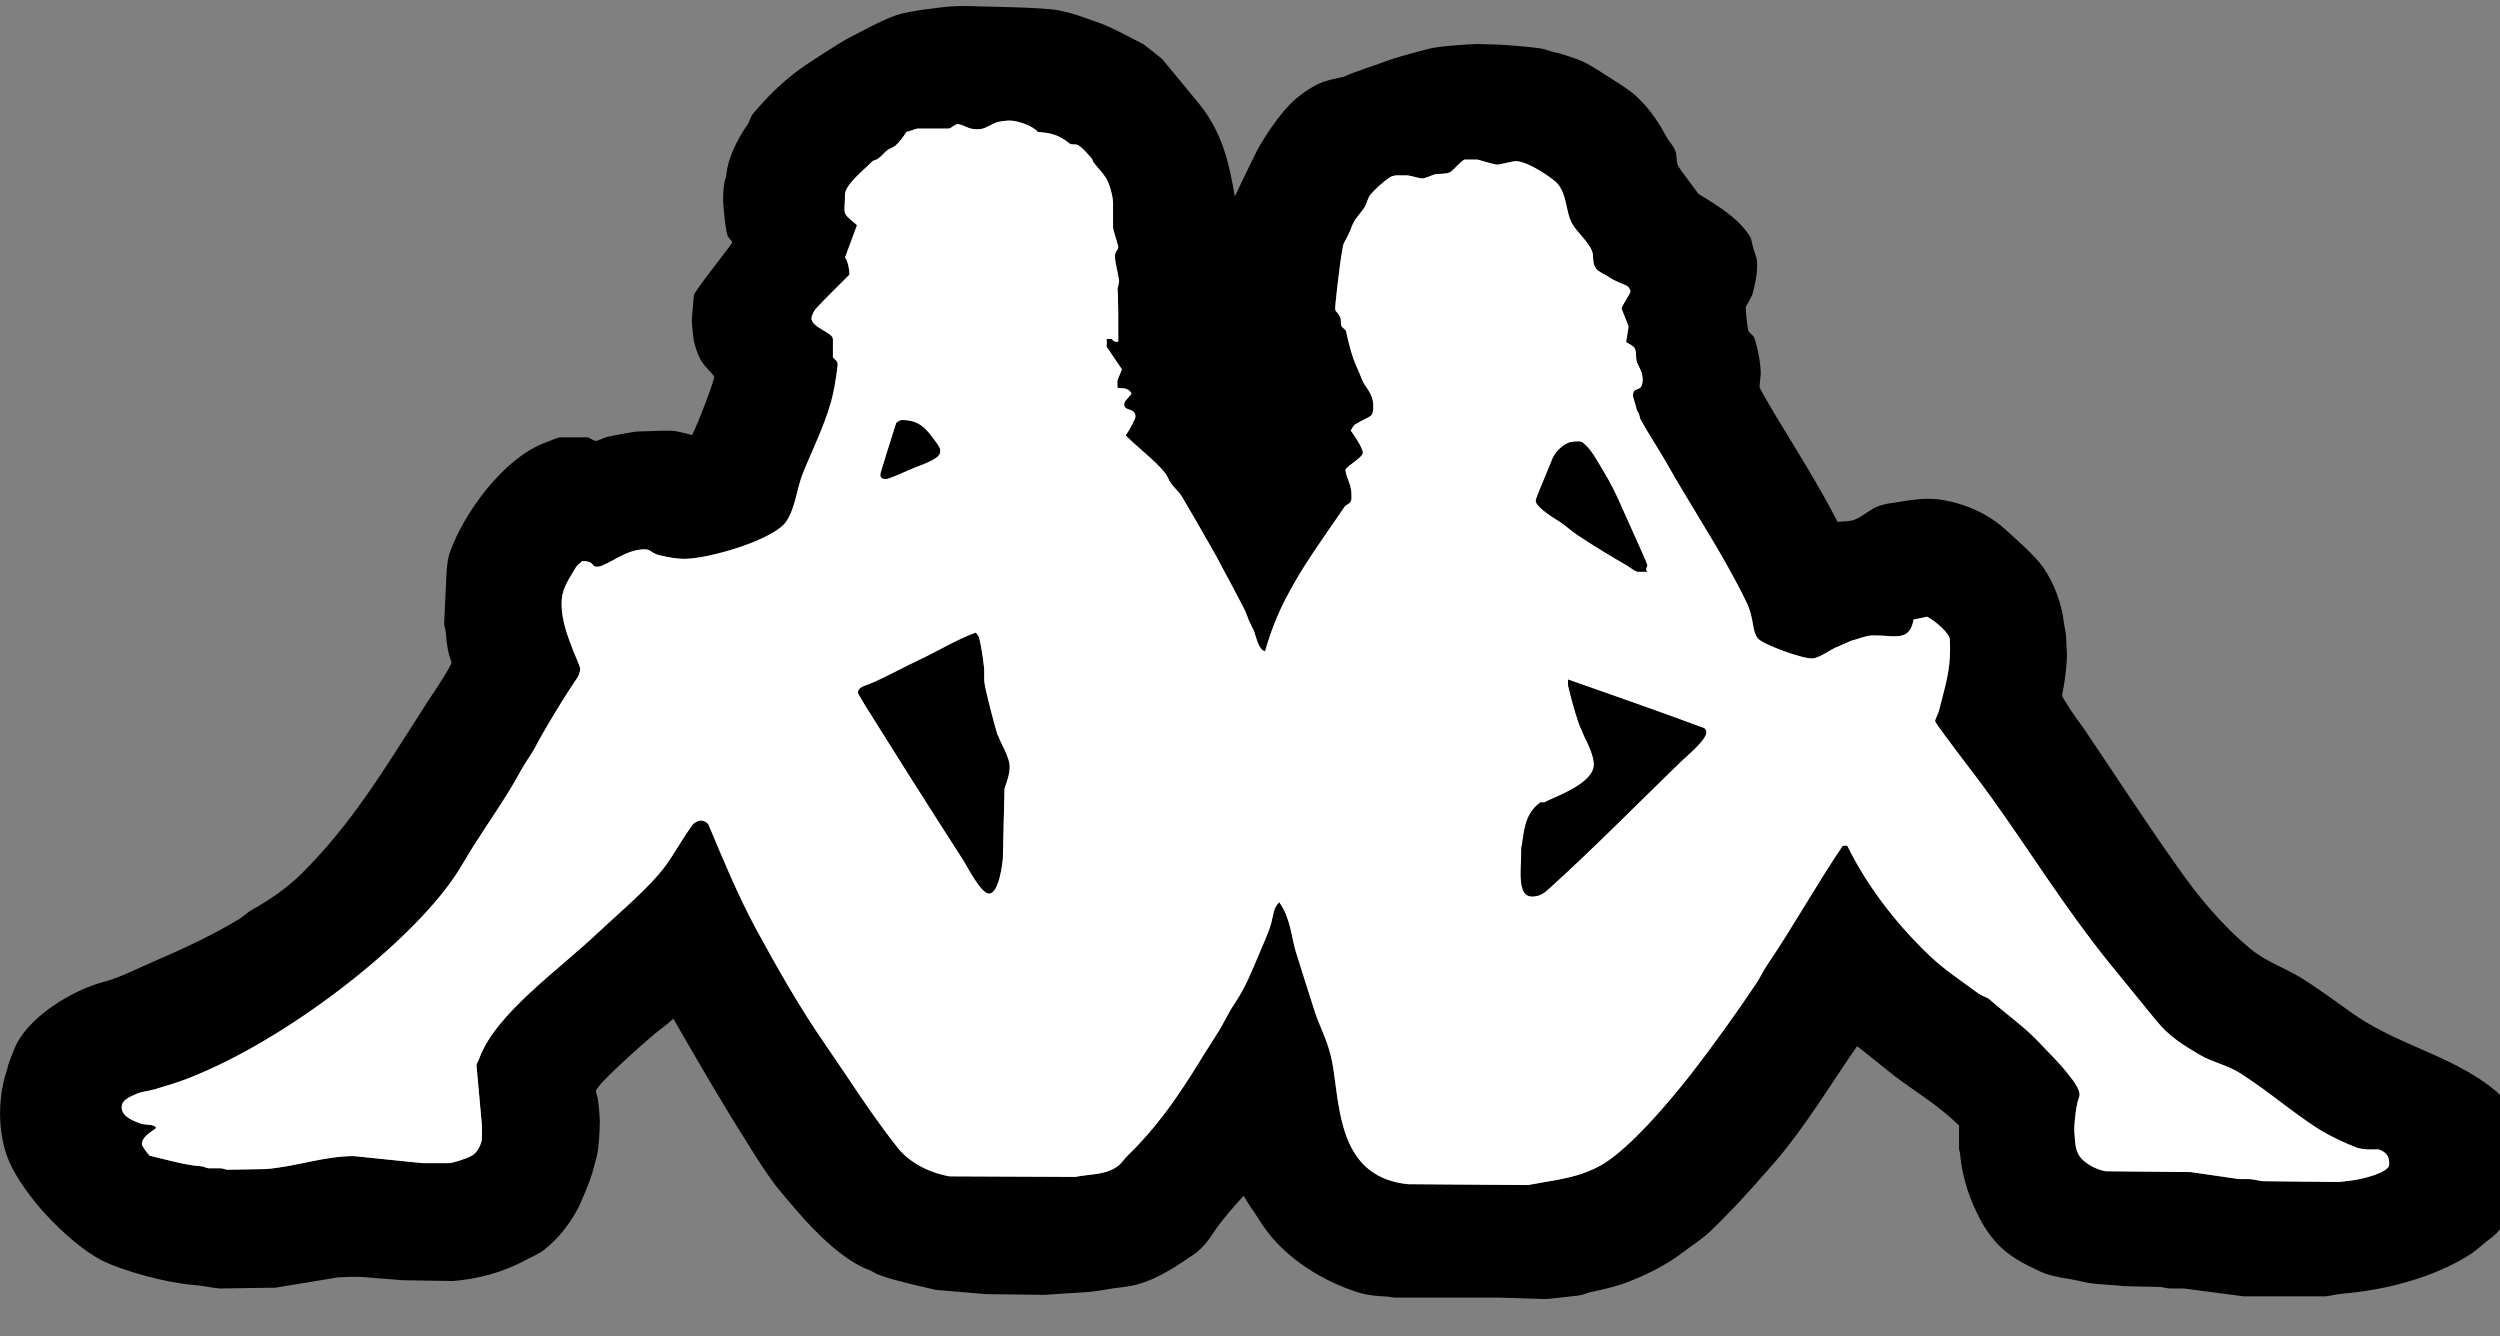
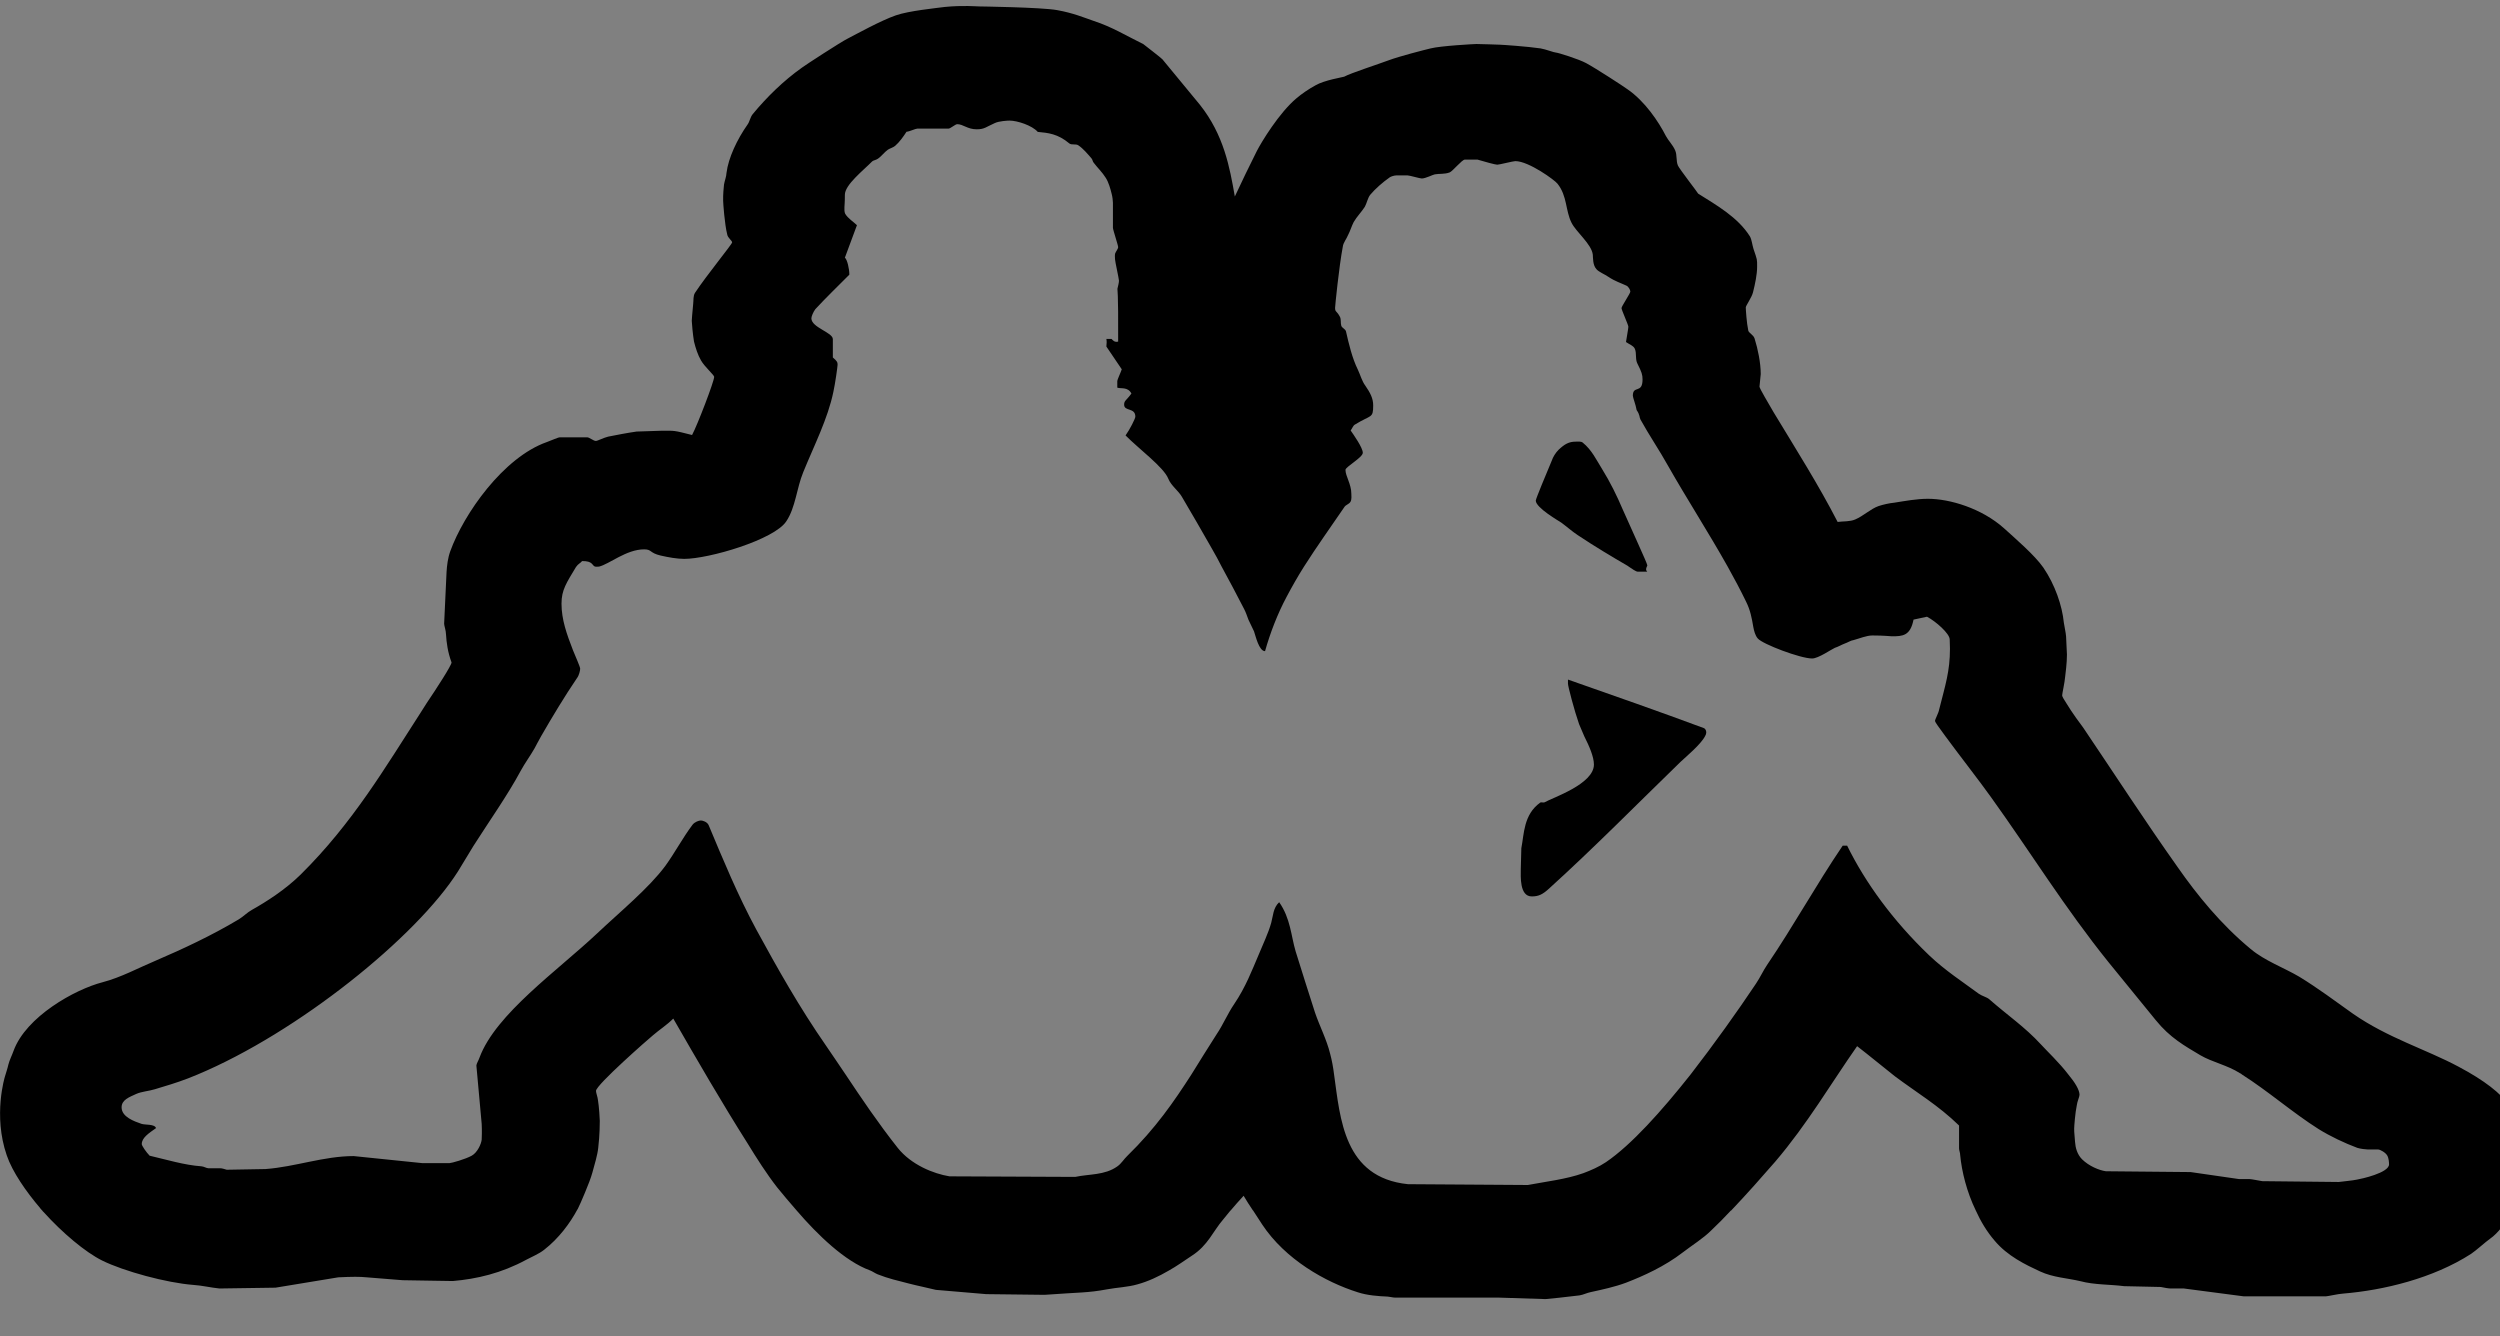
<svg xmlns="http://www.w3.org/2000/svg" width="58" height="31" viewBox="0 0 58 31" fill="none">
  <rect x="0" y="0" width="58" height="31" fill="#808080" stroke="none" />
  <g clip-path="url(#clip0_8244_823)">
-     <path d="M21.814 10.441C21.814 10.514 21.817 10.572 21.635 10.674C21.482 10.76 21.297 10.815 21.128 10.888C21.108 10.895 20.637 11.115 20.556 11.115C20.485 11.115 20.423 11.102 20.423 11.01C20.423 10.968 20.663 10.22 20.79 9.814C20.826 9.776 20.884 9.744 20.923 9.744C21.193 9.744 21.398 9.821 21.622 10.131C21.664 10.195 21.814 10.364 21.814 10.441Z" fill="#000" />
-     <path d="M23.425 17.786C23.425 17.955 23.367 18.125 23.305 18.291L23.266 19.934C23.259 20.001 23.181 20.733 22.944 20.733C22.762 20.733 22.437 20.106 22.366 19.988C22.181 19.7 21.177 18.137 20.514 17.073C20.16 16.517 19.903 16.098 19.903 16.076C19.903 15.932 20.088 15.906 20.169 15.868C20.41 15.769 20.666 15.638 20.93 15.504C21.043 15.443 21.19 15.373 21.313 15.315C21.723 15.123 22.22 14.823 22.636 14.676C22.675 14.711 22.71 14.762 22.72 14.813C22.782 15.046 22.834 15.497 22.834 15.539V15.788C22.834 15.932 23.107 16.948 23.136 17.028C23.142 17.047 23.146 17.063 23.159 17.076C23.24 17.284 23.425 17.578 23.425 17.786Z" fill="#000" />
    <path d="M58.221 25.651C58.013 25.361 57.646 25.07 57.038 24.747C56.278 24.341 55.4 24.082 54.591 23.52C54.182 23.229 53.772 22.922 53.343 22.66C52.979 22.446 52.544 22.292 52.216 22.017C51.52 21.442 50.965 20.752 50.529 20.128C49.756 19.038 49.041 17.933 48.326 16.875C48.29 16.83 48.063 16.523 47.936 16.309C47.881 16.226 47.842 16.159 47.842 16.133C47.842 16.091 47.901 15.839 47.913 15.689C47.953 15.372 47.953 15.229 47.953 15.187L47.933 14.765C47.926 14.666 47.894 14.544 47.881 14.445C47.842 14.049 47.676 13.566 47.407 13.17C47.202 12.876 46.763 12.502 46.49 12.253C45.974 11.793 45.236 11.572 44.729 11.572C44.466 11.572 44.199 11.623 43.949 11.662C43.826 11.674 43.689 11.706 43.582 11.741C43.4 11.805 43.228 11.972 43.042 12.051C42.916 12.106 42.77 12.09 42.633 12.109C42.198 11.262 41.668 10.425 41.148 9.565C41.038 9.373 40.82 9.012 40.82 8.97C40.82 8.929 40.849 8.721 40.849 8.679C40.849 8.421 40.784 8.101 40.706 7.852C40.677 7.765 40.57 7.724 40.56 7.669C40.521 7.487 40.502 7.174 40.502 7.132C40.502 7.091 40.641 6.902 40.67 6.781C40.719 6.586 40.765 6.365 40.765 6.193C40.765 6.004 40.771 6.043 40.68 5.771C40.651 5.678 40.641 5.56 40.599 5.486C40.319 5.039 39.819 4.758 39.397 4.492C39.397 4.48 38.965 3.923 38.929 3.843C38.88 3.732 38.913 3.601 38.864 3.489C38.809 3.361 38.705 3.262 38.649 3.156C38.48 2.824 38.162 2.348 37.756 2.07C37.665 2.002 37.021 1.584 36.8 1.465C36.625 1.37 36.138 1.219 36.095 1.219C36.053 1.219 35.861 1.143 35.741 1.123C35.449 1.079 34.838 1.037 34.795 1.037C34.753 1.037 34.396 1.021 34.253 1.021C34.211 1.021 33.424 1.063 33.19 1.123C33.028 1.162 32.466 1.306 32.219 1.398C31.972 1.491 31.335 1.696 31.185 1.779C31.156 1.791 30.724 1.859 30.519 1.98C30.36 2.066 30.194 2.181 30.077 2.281C29.677 2.616 29.262 3.3 29.158 3.505C28.985 3.85 28.81 4.211 28.648 4.559C28.53 3.882 28.394 3.131 27.838 2.431C27.793 2.38 27.195 1.651 26.968 1.376C26.945 1.347 26.542 1.037 26.526 1.024C26.129 0.829 25.801 0.625 25.378 0.487C25.138 0.404 24.898 0.302 24.527 0.235C24.163 0.168 22.711 0.149 22.711 0.149C22.662 0.149 22.34 0.12 21.921 0.161C21.726 0.187 21.083 0.251 20.784 0.356C20.433 0.478 19.874 0.788 19.663 0.897C19.513 0.97 18.688 1.507 18.607 1.568C18.171 1.878 17.794 2.249 17.463 2.648C17.404 2.722 17.391 2.824 17.346 2.885C17.099 3.236 16.898 3.664 16.855 4.01C16.852 4.099 16.81 4.198 16.797 4.281C16.771 4.531 16.777 4.62 16.777 4.659C16.777 4.703 16.81 5.199 16.872 5.442C16.884 5.518 16.985 5.582 16.985 5.624C16.985 5.665 16.387 6.394 16.124 6.794C16.079 6.864 16.092 6.966 16.082 7.049C16.062 7.267 16.049 7.404 16.049 7.442C16.049 7.487 16.075 7.775 16.101 7.925C16.14 8.079 16.189 8.235 16.264 8.363C16.345 8.507 16.569 8.702 16.569 8.743C16.569 8.846 16.179 9.865 16.056 10.092C15.614 9.98 15.663 9.993 15.348 9.993L14.769 10.012C14.545 10.044 14.317 10.089 14.109 10.13C14.009 10.153 13.863 10.23 13.823 10.23C13.771 10.23 13.671 10.146 13.625 10.146H12.988C12.946 10.146 12.774 10.226 12.689 10.255C11.676 10.61 10.759 11.924 10.447 12.787C10.389 12.946 10.369 13.122 10.36 13.272L10.304 14.471C10.304 14.516 10.347 14.631 10.347 14.714C10.36 14.915 10.386 15.123 10.476 15.369C10.476 15.436 10.122 15.983 9.901 16.309C9.836 16.414 9.781 16.497 9.755 16.539C8.949 17.785 8.189 19.09 6.974 20.291C6.619 20.64 6.184 20.918 5.849 21.106C5.732 21.17 5.645 21.266 5.537 21.33C4.907 21.707 4.231 22.021 3.63 22.279C3.211 22.455 2.808 22.676 2.379 22.788C1.736 22.954 0.605 23.587 0.316 24.376C0.28 24.479 0.221 24.593 0.195 24.696C0.173 24.795 0.137 24.897 0.114 24.977C0.114 24.977 -0.165 25.872 0.156 26.802C0.286 27.186 0.605 27.646 0.936 28.033H0.933C0.949 28.052 0.969 28.071 0.985 28.09C0.991 28.1 0.998 28.109 1.011 28.119C1.446 28.602 1.982 29.052 2.369 29.244C2.873 29.493 3.861 29.762 4.485 29.81C4.689 29.823 4.894 29.874 5.092 29.893L6.392 29.874L7.848 29.634C8.176 29.618 8.351 29.618 8.507 29.634L9.342 29.701L10.506 29.72C11.058 29.672 11.63 29.541 12.212 29.225C12.342 29.155 12.504 29.091 12.624 28.995C12.966 28.73 13.229 28.372 13.398 28.055H13.401C13.401 28.055 13.404 28.049 13.411 28.033C13.437 27.982 13.505 27.831 13.573 27.665C13.642 27.502 13.713 27.317 13.745 27.198C13.791 27.029 13.863 26.793 13.879 26.63C13.915 26.329 13.915 26.048 13.915 26.003C13.915 25.962 13.898 25.668 13.872 25.517C13.866 25.453 13.827 25.354 13.827 25.309C13.827 25.169 15.058 24.092 15.146 24.021C15.292 23.894 15.474 23.779 15.62 23.631C16.166 24.581 16.751 25.591 17.346 26.53C17.554 26.869 17.785 27.234 18.032 27.55C18.165 27.713 18.317 27.895 18.48 28.081C18.974 28.656 19.604 29.263 20.186 29.474C20.238 29.493 20.303 29.541 20.361 29.564C20.599 29.66 20.849 29.717 21.086 29.778C21.294 29.832 21.508 29.874 21.713 29.925L22.88 30.024L24.235 30.04C25.06 29.979 25.226 29.998 25.687 29.912C25.911 29.87 26.171 29.861 26.389 29.797C26.636 29.73 26.886 29.612 27.117 29.477C27.296 29.378 27.491 29.238 27.656 29.129C28.024 28.892 28.144 28.563 28.375 28.295C28.43 28.224 28.491 28.157 28.547 28.084H28.55C28.648 27.972 28.742 27.857 28.852 27.742C28.92 27.854 28.989 27.969 29.067 28.081H29.07C29.141 28.192 29.213 28.298 29.284 28.41C29.817 29.215 30.743 29.743 31.504 29.982C31.721 30.053 31.975 30.072 32.196 30.081C32.251 30.085 32.313 30.104 32.358 30.104H34.753L35.855 30.139C35.897 30.139 36.384 30.085 36.644 30.053C36.732 30.04 36.813 29.995 36.908 29.976C37.171 29.919 37.467 29.855 37.723 29.759C38.123 29.605 38.62 29.381 39.042 29.055C39.257 28.889 39.517 28.73 39.702 28.544C39.858 28.397 40.008 28.244 40.157 28.084H40.163C40.528 27.7 40.878 27.304 41.184 26.952C41.931 26.077 42.48 25.134 43.085 24.271C43.367 24.488 43.666 24.737 43.959 24.968C44.456 25.341 44.976 25.648 45.45 26.112V26.642C45.45 26.69 45.476 26.741 45.476 26.796C45.512 27.179 45.629 27.652 45.837 28.081C45.951 28.333 46.094 28.573 46.273 28.781C46.575 29.142 46.991 29.34 47.329 29.497C47.637 29.64 47.959 29.65 48.268 29.724C48.586 29.81 48.96 29.797 49.278 29.839L50.13 29.858C50.198 29.874 50.315 29.893 50.357 29.893H50.666L52.053 30.075H53.961C54.003 30.075 54.243 30.018 54.364 30.011C55.296 29.934 56.443 29.66 57.327 29.091C57.444 29.014 57.668 28.809 57.769 28.739C57.951 28.614 58.139 28.365 58.299 28.084C58.438 27.831 58.546 27.553 58.594 27.323C58.659 26.978 58.721 26.339 58.221 25.651ZM54.692 27.365C54.555 27.393 54.396 27.403 54.26 27.422L52.486 27.403C52.398 27.39 52.235 27.355 52.193 27.355H51.949L50.822 27.192L48.856 27.173C48.7 27.151 48.466 27.055 48.303 26.895C48.19 26.78 48.151 26.63 48.141 26.492C48.118 26.24 48.121 26.22 48.121 26.182C48.121 26.137 48.144 25.814 48.183 25.636C48.19 25.562 48.245 25.444 48.245 25.399C48.245 25.287 48.138 25.111 47.988 24.932C47.78 24.657 47.478 24.373 47.348 24.229C46.978 23.826 46.571 23.552 46.149 23.181C46.094 23.133 45.98 23.107 45.905 23.053C45.525 22.772 45.135 22.522 44.761 22.168C43.91 21.356 43.27 20.467 42.854 19.62H42.75C42.126 20.541 41.626 21.458 40.995 22.388C40.908 22.516 40.836 22.676 40.739 22.82C40.306 23.468 39.77 24.22 39.221 24.929C38.545 25.782 37.847 26.562 37.258 26.962C37.096 27.071 36.911 27.151 36.732 27.218C36.339 27.358 35.864 27.413 35.445 27.492L32.664 27.473C31.175 27.32 31.094 25.949 30.951 24.932C30.929 24.756 30.899 24.593 30.86 24.45C30.779 24.117 30.617 23.811 30.509 23.494C30.357 23.027 30.204 22.535 30.058 22.069C29.951 21.707 29.941 21.308 29.677 20.931C29.535 21.062 29.535 21.257 29.492 21.41C29.424 21.653 29.301 21.905 29.2 22.152C29.047 22.51 28.898 22.903 28.634 23.293C28.479 23.52 28.375 23.775 28.225 23.996C28.024 24.309 27.835 24.616 27.64 24.929C27.237 25.556 26.808 26.179 26.152 26.818C26.077 26.888 26.015 26.997 25.921 27.061C25.629 27.269 25.271 27.234 24.946 27.304L22.028 27.291C21.655 27.23 21.141 27.023 20.829 26.633C20.371 26.054 19.991 25.488 19.62 24.932C19.468 24.709 19.322 24.488 19.169 24.267C18.545 23.369 18.035 22.462 17.547 21.567C17.118 20.774 16.774 19.94 16.442 19.147C16.41 19.067 16.3 19.035 16.261 19.035C16.212 19.035 16.118 19.07 16.069 19.131C15.838 19.438 15.663 19.774 15.435 20.09C15.049 20.608 14.395 21.145 13.859 21.65C12.933 22.522 11.503 23.523 11.126 24.533C11.104 24.6 11.052 24.68 11.052 24.721L11.071 24.929L11.175 26.073C11.175 26.115 11.185 26.22 11.175 26.441C11.165 26.537 11.078 26.738 10.944 26.812C10.795 26.895 10.473 26.984 10.431 26.984H9.791L8.205 26.821C7.513 26.821 6.847 27.071 6.161 27.122L5.261 27.138C5.206 27.122 5.151 27.103 5.102 27.103H4.832C4.79 27.103 4.728 27.061 4.67 27.058C4.286 27.032 3.851 26.901 3.471 26.812C3.396 26.735 3.289 26.582 3.289 26.543C3.289 26.396 3.451 26.291 3.62 26.172C3.588 26.073 3.367 26.102 3.282 26.073C3.117 26.016 2.821 25.914 2.821 25.69C2.821 25.514 3.003 25.453 3.159 25.38C3.289 25.322 3.458 25.313 3.591 25.271C3.835 25.198 4.104 25.118 4.361 25.019C4.433 24.99 4.504 24.961 4.576 24.932C6.912 23.954 9.661 21.739 10.626 20.215L10.983 19.627C11.341 19.064 11.776 18.45 12.079 17.885C12.176 17.706 12.306 17.53 12.4 17.364C12.446 17.271 12.504 17.175 12.556 17.076C12.81 16.635 13.096 16.159 13.385 15.733C13.434 15.673 13.46 15.555 13.46 15.513C13.46 15.471 13.349 15.225 13.294 15.088C13.148 14.711 13.027 14.375 13.027 14.004C13.027 13.685 13.141 13.525 13.365 13.151C13.365 13.148 13.365 13.145 13.372 13.145C13.404 13.09 13.466 13.065 13.505 13.017C13.758 13.014 13.729 13.116 13.804 13.145C13.81 13.145 13.827 13.148 13.846 13.148C13.863 13.148 13.879 13.145 13.898 13.145C14.132 13.09 14.532 12.745 14.944 12.745C15.127 12.745 15.065 12.828 15.328 12.889C15.507 12.93 15.708 12.966 15.874 12.966C16.446 12.966 17.966 12.521 18.243 12.093C18.457 11.773 18.48 11.332 18.636 10.952C18.889 10.332 19.205 9.715 19.334 9.092C19.377 8.9 19.432 8.5 19.432 8.462C19.432 8.405 19.422 8.379 19.322 8.293V7.868C19.322 7.711 18.824 7.599 18.824 7.385C18.824 7.343 18.867 7.238 18.915 7.174C19.159 6.909 19.432 6.647 19.705 6.372C19.705 6.231 19.653 6.014 19.601 5.979L19.881 5.224C19.799 5.144 19.672 5.068 19.608 4.959C19.585 4.911 19.591 4.847 19.591 4.802C19.591 4.761 19.601 4.719 19.601 4.518C19.601 4.288 20.03 3.952 20.235 3.744C20.254 3.722 20.329 3.712 20.371 3.68C20.446 3.629 20.521 3.527 20.599 3.473C20.641 3.444 20.732 3.418 20.768 3.383C20.865 3.3 20.959 3.169 21.031 3.057C21.105 3.051 21.239 2.984 21.281 2.984H22.006C22.048 2.984 22.165 2.881 22.207 2.881C22.347 2.881 22.444 3 22.659 3C22.841 3 22.876 2.945 23.078 2.856C23.175 2.808 23.38 2.798 23.422 2.798C23.601 2.798 23.945 2.91 24.076 3.06C24.316 3.083 24.54 3.102 24.81 3.329C24.865 3.37 24.956 3.332 25.015 3.37C25.135 3.45 25.232 3.572 25.32 3.671C25.349 3.703 25.349 3.748 25.372 3.773C25.453 3.882 25.577 4 25.655 4.128C25.72 4.23 25.762 4.38 25.791 4.499C25.808 4.559 25.82 4.662 25.82 4.703V5.285C25.82 5.33 25.941 5.691 25.941 5.732C25.941 5.774 25.892 5.828 25.872 5.879C25.859 5.924 25.869 5.979 25.869 6.02C25.869 6.062 25.96 6.471 25.96 6.512C25.96 6.554 25.941 6.631 25.924 6.701C25.921 6.714 25.947 6.73 25.941 7.925C25.853 7.947 25.82 7.893 25.788 7.864H25.668C25.677 7.903 25.677 7.973 25.668 8.04L26.025 8.568C25.993 8.663 25.921 8.804 25.921 8.846V8.993C25.999 9.025 26.165 8.967 26.249 9.13C26.126 9.299 26.08 9.29 26.08 9.389C26.08 9.549 26.34 9.45 26.34 9.667C26.34 9.709 26.214 9.961 26.113 10.102C26.415 10.409 27 10.84 27.104 11.105C27.169 11.268 27.338 11.383 27.419 11.524C27.653 11.92 27.887 12.326 28.118 12.732C28.199 12.867 28.27 13.007 28.342 13.145C28.517 13.464 28.69 13.793 28.862 14.126C28.904 14.206 28.933 14.295 28.963 14.375C29.002 14.465 29.057 14.564 29.093 14.647C29.128 14.743 29.206 15.107 29.349 15.107C29.466 14.692 29.635 14.247 29.85 13.845C29.977 13.605 30.11 13.371 30.253 13.145C30.548 12.681 30.877 12.221 31.189 11.764C31.218 11.713 31.299 11.697 31.331 11.642C31.364 11.585 31.351 11.495 31.351 11.454C31.351 11.233 31.215 11.045 31.215 10.901C31.215 10.831 31.617 10.613 31.617 10.505C31.617 10.386 31.403 10.086 31.335 9.987C31.37 9.945 31.39 9.872 31.436 9.849C31.812 9.616 31.858 9.715 31.858 9.405C31.858 9.242 31.79 9.114 31.676 8.948C31.598 8.846 31.559 8.695 31.504 8.58C31.37 8.309 31.293 7.979 31.227 7.689C31.211 7.628 31.13 7.609 31.117 7.554C31.098 7.49 31.117 7.414 31.088 7.353C31.01 7.203 30.974 7.247 30.974 7.142C30.974 7.1 31.065 6.186 31.153 5.723C31.163 5.63 31.241 5.541 31.276 5.451C31.325 5.359 31.358 5.243 31.406 5.151C31.478 5.026 31.588 4.917 31.663 4.799C31.709 4.719 31.731 4.591 31.79 4.518C31.907 4.38 32.076 4.23 32.245 4.112C32.274 4.093 32.349 4.07 32.391 4.07H32.66C32.703 4.07 32.943 4.141 32.986 4.141C33.073 4.141 33.252 4.048 33.288 4.045C33.388 4.026 33.515 4.045 33.632 4C33.704 3.971 33.918 3.703 33.983 3.703H34.279C34.435 3.751 34.695 3.821 34.737 3.821C34.782 3.821 35.107 3.738 35.156 3.738C35.468 3.738 36.079 4.185 36.134 4.262C36.362 4.547 36.316 4.882 36.459 5.167C36.566 5.384 36.924 5.662 36.953 5.908C36.96 5.988 36.95 6.145 37.034 6.241C37.09 6.311 37.229 6.362 37.32 6.426C37.467 6.525 37.606 6.567 37.733 6.627C37.778 6.647 37.824 6.723 37.824 6.765C37.824 6.806 37.619 7.107 37.619 7.148C37.619 7.19 37.778 7.538 37.778 7.58C37.778 7.621 37.739 7.823 37.723 7.935C37.788 7.983 37.889 8.015 37.925 8.085C37.977 8.194 37.931 8.331 37.99 8.44C38.087 8.631 38.107 8.695 38.107 8.804C38.107 9.143 37.882 8.929 37.882 9.181C37.882 9.223 37.951 9.395 37.97 9.514C38.051 9.629 38.032 9.686 38.058 9.731C38.256 10.092 38.503 10.453 38.698 10.805C39.13 11.566 39.637 12.352 40.082 13.145C40.232 13.413 40.378 13.688 40.508 13.956C40.609 14.158 40.641 14.337 40.677 14.548C40.693 14.631 40.719 14.743 40.781 14.813C40.891 14.944 41.769 15.277 42.042 15.277C42.185 15.277 42.493 15.062 42.568 15.03C42.64 15.008 42.727 14.957 42.796 14.931C42.864 14.909 42.935 14.858 43.01 14.848C43.14 14.813 43.303 14.743 43.439 14.743C43.722 14.743 43.848 14.762 43.891 14.762C44.138 14.762 44.32 14.755 44.394 14.375L44.706 14.308C44.914 14.417 45.229 14.698 45.233 14.832L45.239 15.05C45.239 15.574 45.132 15.893 44.989 16.459C44.973 16.549 44.892 16.686 44.892 16.728C44.892 16.75 44.989 16.887 45.132 17.079C45.431 17.488 45.938 18.137 46.194 18.498C47.124 19.793 47.897 21.055 48.921 22.327C49.275 22.762 49.645 23.219 50.013 23.667C50.344 24.076 50.679 24.261 51.049 24.482C51.322 24.642 51.676 24.712 51.965 24.897C51.985 24.904 52.001 24.916 52.014 24.929C52.628 25.319 53.181 25.808 53.792 26.195C54.065 26.364 54.39 26.518 54.689 26.63C54.754 26.652 54.893 26.668 54.935 26.668H55.173C55.218 26.668 55.345 26.738 55.384 26.808C55.42 26.869 55.426 26.971 55.426 27.013C55.426 27.211 54.773 27.352 54.689 27.365H54.692Z" fill="#000" />
-     <path d="M55.387 26.809C55.348 26.738 55.221 26.668 55.176 26.668H54.938C54.896 26.668 54.757 26.652 54.691 26.63C54.392 26.518 54.068 26.364 53.795 26.195C53.184 25.808 52.631 25.319 52.017 24.929C52.004 24.916 51.988 24.904 51.968 24.897C51.679 24.712 51.325 24.642 51.052 24.482C50.682 24.261 50.347 24.076 50.016 23.667C49.648 23.219 49.278 22.762 48.924 22.327C47.9 21.055 47.127 19.793 46.197 18.498C45.941 18.137 45.434 17.488 45.135 17.079C44.992 16.887 44.894 16.75 44.894 16.728C44.894 16.686 44.976 16.549 44.992 16.459C45.135 15.893 45.242 15.574 45.242 15.05L45.236 14.832C45.232 14.698 44.917 14.417 44.709 14.308L44.397 14.375C44.322 14.755 44.141 14.762 43.894 14.762C43.851 14.762 43.725 14.743 43.442 14.743C43.305 14.743 43.143 14.813 43.013 14.848C42.938 14.858 42.867 14.909 42.798 14.931C42.73 14.957 42.642 15.008 42.571 15.03C42.496 15.062 42.188 15.277 42.045 15.277C41.772 15.277 40.894 14.944 40.784 14.813C40.722 14.743 40.696 14.631 40.68 14.548C40.644 14.337 40.612 14.158 40.511 13.956C40.381 13.688 40.235 13.413 40.085 13.145C39.64 12.352 39.133 11.566 38.701 10.805C38.506 10.453 38.259 10.092 38.061 9.731C38.035 9.686 38.054 9.629 37.973 9.514C37.954 9.395 37.885 9.223 37.885 9.181C37.885 8.929 38.109 9.143 38.109 8.804C38.109 8.695 38.09 8.632 37.993 8.44C37.934 8.331 37.98 8.194 37.928 8.085C37.892 8.015 37.791 7.983 37.726 7.935C37.742 7.823 37.781 7.621 37.781 7.58C37.781 7.538 37.622 7.19 37.622 7.148C37.622 7.107 37.827 6.806 37.827 6.765C37.827 6.723 37.781 6.647 37.736 6.627C37.609 6.567 37.469 6.525 37.323 6.426C37.232 6.362 37.093 6.311 37.037 6.241C36.953 6.145 36.962 5.988 36.956 5.908C36.927 5.662 36.569 5.384 36.462 5.167C36.319 4.882 36.365 4.547 36.137 4.262C36.082 4.186 35.471 3.738 35.159 3.738C35.11 3.738 34.785 3.821 34.74 3.821C34.698 3.821 34.438 3.751 34.282 3.703H33.986C33.921 3.703 33.706 3.971 33.635 4C33.518 4.045 33.391 4.026 33.291 4.045C33.255 4.048 33.076 4.141 32.988 4.141C32.946 4.141 32.706 4.07 32.663 4.07H32.394C32.352 4.07 32.277 4.093 32.248 4.112C32.078 4.23 31.91 4.38 31.793 4.518C31.734 4.591 31.711 4.719 31.666 4.799C31.591 4.917 31.481 5.026 31.409 5.151C31.36 5.243 31.328 5.359 31.279 5.451C31.243 5.541 31.166 5.63 31.156 5.723C31.068 6.186 30.977 7.1 30.977 7.142C30.977 7.248 31.013 7.203 31.091 7.353C31.12 7.414 31.101 7.49 31.12 7.554C31.133 7.609 31.214 7.628 31.23 7.689C31.295 7.979 31.373 8.309 31.507 8.58C31.562 8.695 31.601 8.846 31.679 8.948C31.793 9.114 31.861 9.242 31.861 9.405C31.861 9.715 31.815 9.616 31.438 9.849C31.393 9.872 31.373 9.945 31.338 9.987C31.406 10.086 31.62 10.386 31.62 10.505C31.62 10.613 31.217 10.831 31.217 10.901C31.217 11.045 31.354 11.233 31.354 11.454C31.354 11.495 31.367 11.585 31.334 11.642C31.302 11.697 31.221 11.713 31.191 11.764C30.88 12.221 30.551 12.681 30.256 13.145C30.113 13.371 29.979 13.605 29.853 13.845C29.638 14.247 29.469 14.692 29.352 15.107C29.209 15.107 29.131 14.743 29.096 14.647C29.06 14.564 29.005 14.465 28.966 14.375C28.936 14.295 28.907 14.206 28.865 14.126C28.693 13.793 28.52 13.464 28.345 13.145C28.273 13.007 28.202 12.867 28.121 12.732C27.89 12.326 27.656 11.92 27.422 11.524C27.341 11.383 27.172 11.268 27.107 11.105C27.003 10.84 26.418 10.409 26.116 10.102C26.216 9.961 26.343 9.709 26.343 9.667C26.343 9.45 26.083 9.549 26.083 9.389C26.083 9.29 26.129 9.3 26.252 9.13C26.168 8.967 26.002 9.025 25.924 8.993V8.846C25.924 8.804 25.996 8.663 26.028 8.568L25.671 8.04C25.68 7.973 25.68 7.903 25.671 7.864H25.791C25.823 7.893 25.856 7.947 25.944 7.925C25.95 6.73 25.924 6.714 25.927 6.701C25.944 6.631 25.963 6.554 25.963 6.512C25.963 6.471 25.872 6.062 25.872 6.02C25.872 5.979 25.862 5.924 25.875 5.88C25.895 5.828 25.944 5.774 25.944 5.732C25.944 5.691 25.823 5.33 25.823 5.285V4.703C25.823 4.662 25.81 4.559 25.794 4.499C25.765 4.38 25.723 4.23 25.658 4.128C25.58 4 25.456 3.882 25.375 3.773C25.352 3.748 25.352 3.703 25.323 3.671C25.235 3.572 25.138 3.45 25.017 3.37C24.959 3.332 24.868 3.37 24.813 3.329C24.543 3.102 24.319 3.083 24.078 3.06C23.948 2.91 23.604 2.798 23.425 2.798C23.383 2.798 23.178 2.808 23.081 2.856C22.879 2.945 22.844 3 22.662 3C22.447 3 22.35 2.881 22.21 2.881C22.168 2.881 22.051 2.984 22.009 2.984H21.284C21.242 2.984 21.108 3.051 21.034 3.057C20.962 3.169 20.868 3.3 20.77 3.383C20.735 3.418 20.644 3.444 20.602 3.473C20.523 3.527 20.449 3.629 20.374 3.68C20.332 3.712 20.257 3.722 20.238 3.744C20.033 3.952 19.604 4.288 19.604 4.518C19.604 4.719 19.594 4.761 19.594 4.802C19.594 4.847 19.588 4.911 19.61 4.959C19.675 5.068 19.802 5.144 19.883 5.224L19.604 5.979C19.656 6.014 19.711 6.231 19.708 6.372C19.435 6.647 19.162 6.909 18.918 7.174C18.869 7.238 18.827 7.343 18.827 7.385C18.827 7.599 19.325 7.711 19.325 7.868V8.293C19.425 8.379 19.435 8.405 19.435 8.462C19.435 8.5 19.38 8.9 19.337 9.092C19.207 9.715 18.892 10.332 18.639 10.952C18.483 11.332 18.46 11.773 18.246 12.093C17.969 12.521 16.449 12.966 15.877 12.966C15.711 12.966 15.51 12.931 15.331 12.889C15.068 12.828 15.129 12.745 14.947 12.745C14.535 12.745 14.135 13.09 13.901 13.145C13.882 13.145 13.865 13.148 13.849 13.148C13.83 13.148 13.813 13.145 13.807 13.145C13.732 13.116 13.761 13.014 13.508 13.017C13.469 13.065 13.407 13.09 13.375 13.145C13.368 13.145 13.368 13.148 13.368 13.151C13.144 13.525 13.03 13.685 13.03 14.004C13.03 14.375 13.15 14.711 13.297 15.088C13.352 15.225 13.462 15.472 13.462 15.513C13.462 15.555 13.436 15.673 13.388 15.734C13.098 16.159 12.812 16.635 12.559 17.076C12.507 17.175 12.449 17.271 12.403 17.364C12.309 17.53 12.179 17.706 12.081 17.885C11.779 18.45 11.344 19.064 10.986 19.627L10.629 20.215C9.664 21.739 6.915 23.954 4.578 24.932C4.507 24.961 4.435 24.99 4.364 25.019C4.107 25.118 3.838 25.198 3.594 25.271C3.461 25.313 3.292 25.322 3.162 25.38C3.006 25.453 2.824 25.514 2.824 25.69C2.824 25.914 3.119 26.016 3.285 26.073C3.37 26.102 3.591 26.073 3.623 26.172C3.454 26.291 3.292 26.396 3.292 26.543C3.292 26.582 3.399 26.735 3.474 26.812C3.854 26.901 4.289 27.032 4.673 27.058C4.731 27.061 4.793 27.103 4.835 27.103H5.105C5.154 27.103 5.209 27.122 5.264 27.138L6.164 27.122C6.85 27.071 7.516 26.821 8.208 26.821L9.794 26.984H10.434C10.476 26.984 10.798 26.895 10.947 26.812C11.081 26.738 11.168 26.537 11.178 26.441C11.188 26.221 11.178 26.115 11.178 26.073L11.074 24.929L11.055 24.721C11.055 24.68 11.107 24.6 11.129 24.533C11.506 23.523 12.936 22.522 13.862 21.65C14.398 21.145 15.051 20.608 15.438 20.09C15.666 19.774 15.841 19.438 16.072 19.131C16.12 19.07 16.215 19.035 16.264 19.035C16.302 19.035 16.413 19.067 16.445 19.147C16.777 19.94 17.121 20.774 17.55 21.567C18.038 22.462 18.548 23.369 19.172 24.267C19.324 24.488 19.471 24.709 19.623 24.932C19.994 25.488 20.374 26.054 20.832 26.633C21.144 27.023 21.658 27.23 22.031 27.291L24.949 27.304C25.274 27.234 25.632 27.269 25.924 27.061C26.018 26.997 26.08 26.889 26.155 26.818C26.811 26.179 27.24 25.556 27.643 24.929C27.838 24.616 28.026 24.309 28.228 23.996C28.377 23.775 28.481 23.52 28.637 23.293C28.901 22.903 29.05 22.51 29.203 22.152C29.303 21.905 29.427 21.653 29.495 21.41C29.538 21.257 29.538 21.062 29.68 20.931C29.944 21.308 29.953 21.707 30.061 22.069C30.207 22.535 30.36 23.027 30.512 23.494C30.619 23.811 30.782 24.117 30.863 24.45C30.902 24.594 30.931 24.757 30.954 24.932C31.097 25.949 31.178 27.32 32.667 27.473L35.448 27.493C35.867 27.413 36.342 27.358 36.735 27.218C36.914 27.151 37.099 27.071 37.261 26.962C37.85 26.562 38.548 25.783 39.224 24.929C39.773 24.22 40.309 23.468 40.742 22.82C40.839 22.676 40.911 22.516 40.998 22.388C41.629 21.458 42.129 20.541 42.753 19.62H42.857C43.273 20.467 43.913 21.356 44.764 22.168C45.138 22.522 45.528 22.772 45.908 23.053C45.983 23.107 46.097 23.133 46.152 23.181C46.574 23.552 46.98 23.826 47.351 24.229C47.481 24.373 47.783 24.657 47.991 24.932C48.141 25.111 48.248 25.287 48.248 25.399C48.248 25.444 48.193 25.562 48.186 25.636C48.147 25.814 48.124 26.137 48.124 26.182C48.124 26.221 48.124 26.24 48.144 26.492C48.154 26.63 48.193 26.78 48.306 26.895C48.469 27.055 48.703 27.151 48.859 27.173L50.825 27.192L51.952 27.355H52.196C52.238 27.355 52.401 27.39 52.488 27.403L54.263 27.422C54.399 27.403 54.558 27.393 54.695 27.365C54.779 27.352 55.432 27.211 55.432 27.013C55.432 26.972 55.426 26.869 55.39 26.809H55.387ZM20.79 9.814C20.826 9.776 20.884 9.744 20.923 9.744C21.193 9.744 21.398 9.82 21.622 10.13C21.664 10.194 21.814 10.364 21.814 10.441C21.814 10.517 21.817 10.572 21.635 10.674C21.482 10.76 21.297 10.815 21.128 10.888C21.108 10.894 20.637 11.115 20.556 11.115C20.485 11.115 20.423 11.102 20.423 11.009C20.423 10.968 20.663 10.22 20.79 9.814ZM23.305 18.291L23.266 19.933C23.259 20.001 23.182 20.733 22.944 20.733C22.762 20.733 22.437 20.106 22.366 19.988C22.181 19.7 21.177 18.137 20.514 17.073C20.16 16.517 19.903 16.098 19.903 16.076C19.903 15.932 20.088 15.906 20.169 15.868C20.41 15.769 20.666 15.638 20.93 15.503C21.043 15.443 21.19 15.372 21.313 15.315C21.723 15.123 22.22 14.823 22.636 14.676C22.675 14.711 22.71 14.762 22.72 14.813C22.782 15.046 22.834 15.497 22.834 15.539V15.788C22.834 15.932 23.107 16.948 23.136 17.028C23.143 17.047 23.146 17.063 23.159 17.076C23.24 17.284 23.425 17.578 23.425 17.786C23.425 17.955 23.367 18.124 23.305 18.291ZM35.997 10.687C36.027 10.6 36.085 10.505 36.157 10.434C36.296 10.303 36.394 10.246 36.556 10.246C36.602 10.246 36.676 10.236 36.715 10.268C36.93 10.441 37.037 10.68 37.157 10.869C37.359 11.195 37.505 11.495 37.648 11.828C37.827 12.237 38.214 13.071 38.214 13.113C38.214 13.125 38.214 13.132 38.204 13.145C38.191 13.177 38.168 13.221 38.214 13.263H37.999C37.957 13.266 37.853 13.189 37.785 13.145C37.785 13.145 37.772 13.135 37.768 13.132C37.388 12.911 36.982 12.668 36.605 12.416C36.478 12.333 36.345 12.214 36.222 12.125C36.183 12.096 35.63 11.783 35.63 11.614C35.63 11.572 35.877 10.984 36.001 10.687H35.997ZM39.559 17.076C39.461 17.271 39.104 17.565 38.99 17.674C37.986 18.648 36.982 19.668 35.952 20.601C35.789 20.755 35.692 20.796 35.536 20.796C35.25 20.796 35.282 20.327 35.282 20.17L35.295 19.678C35.361 19.352 35.344 18.898 35.734 18.62C35.76 18.604 35.809 18.629 35.841 18.61C36.014 18.508 36.979 18.192 36.979 17.738C36.979 17.555 36.868 17.306 36.755 17.079C36.709 16.977 36.667 16.878 36.634 16.798C36.53 16.504 36.371 15.903 36.378 15.858V15.765C37.424 16.133 38.493 16.507 39.526 16.891C39.572 16.91 39.585 16.954 39.585 16.996C39.585 17.018 39.575 17.05 39.559 17.076Z" fill="#fff" />
    <path d="M38.214 13.263H37.999C37.957 13.266 37.853 13.19 37.785 13.145C37.785 13.145 37.772 13.135 37.769 13.132C37.388 12.911 36.982 12.668 36.605 12.416C36.478 12.333 36.345 12.215 36.222 12.125C36.183 12.096 35.63 11.783 35.63 11.614C35.63 11.572 35.877 10.984 36.001 10.687C36.03 10.601 36.089 10.505 36.16 10.434C36.3 10.303 36.397 10.246 36.56 10.246C36.605 10.246 36.68 10.236 36.719 10.268C36.933 10.441 37.041 10.68 37.161 10.869C37.362 11.195 37.509 11.495 37.651 11.828C37.83 12.237 38.217 13.071 38.217 13.113C38.217 13.126 38.217 13.132 38.207 13.145C38.194 13.177 38.171 13.221 38.217 13.263H38.214Z" fill="#000" />
    <path d="M39.585 16.996C39.585 17.019 39.575 17.05 39.559 17.076C39.461 17.271 39.104 17.565 38.99 17.674C37.986 18.649 36.982 19.668 35.952 20.602C35.789 20.755 35.692 20.797 35.536 20.797C35.25 20.797 35.282 20.327 35.282 20.17L35.295 19.678C35.36 19.352 35.344 18.898 35.734 18.62C35.76 18.604 35.809 18.63 35.841 18.61C36.014 18.508 36.979 18.192 36.979 17.738C36.979 17.555 36.868 17.306 36.754 17.079C36.709 16.977 36.667 16.878 36.634 16.798C36.53 16.504 36.371 15.903 36.377 15.858V15.766C37.424 16.133 38.493 16.507 39.526 16.891C39.572 16.91 39.585 16.955 39.585 16.996Z" fill="#000" />
  </g>
  <defs>
    <clipPath id="clip0_8244_823">
      <rect width="58.636" height="30" fill="#fff" transform="translate(0 0.139)" />
    </clipPath>
  </defs>
</svg>